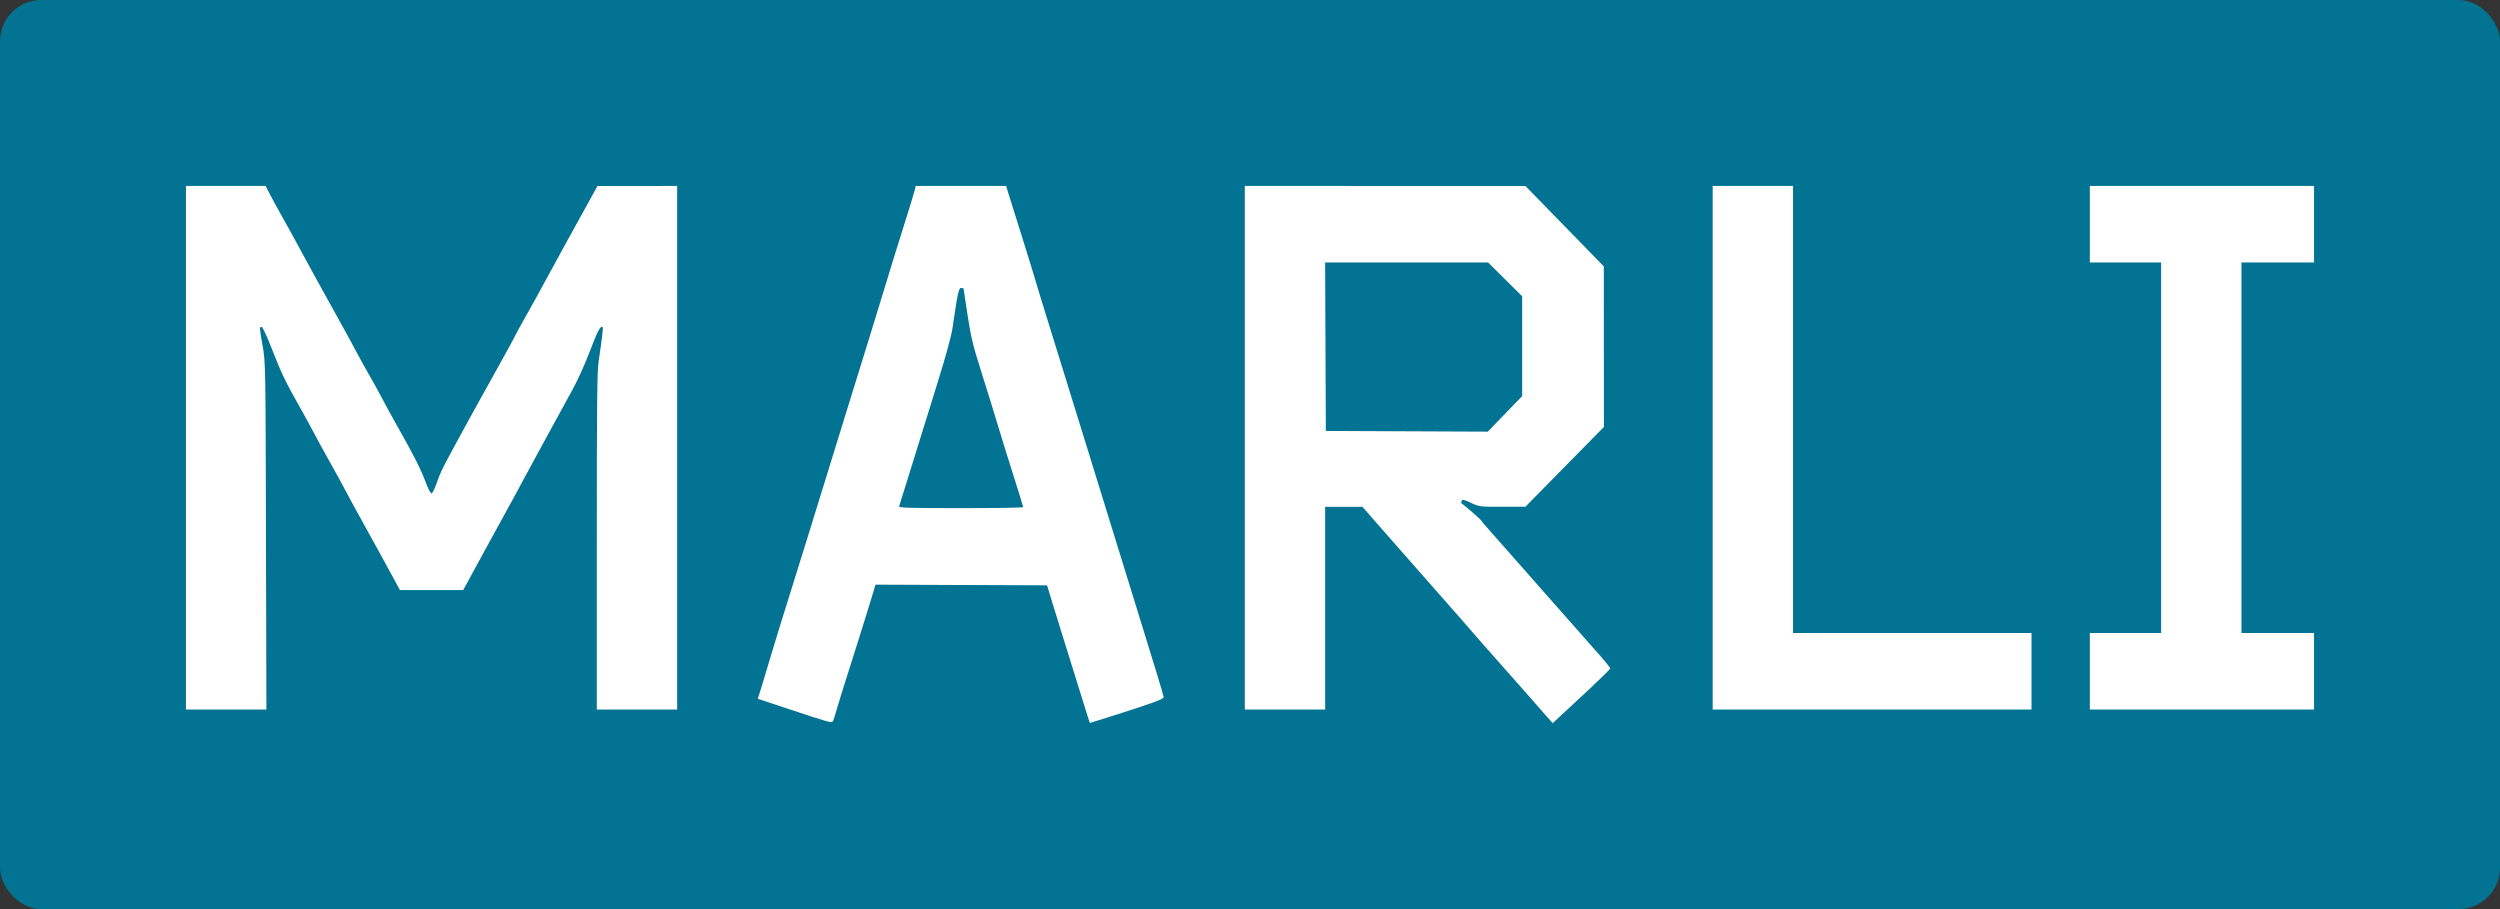
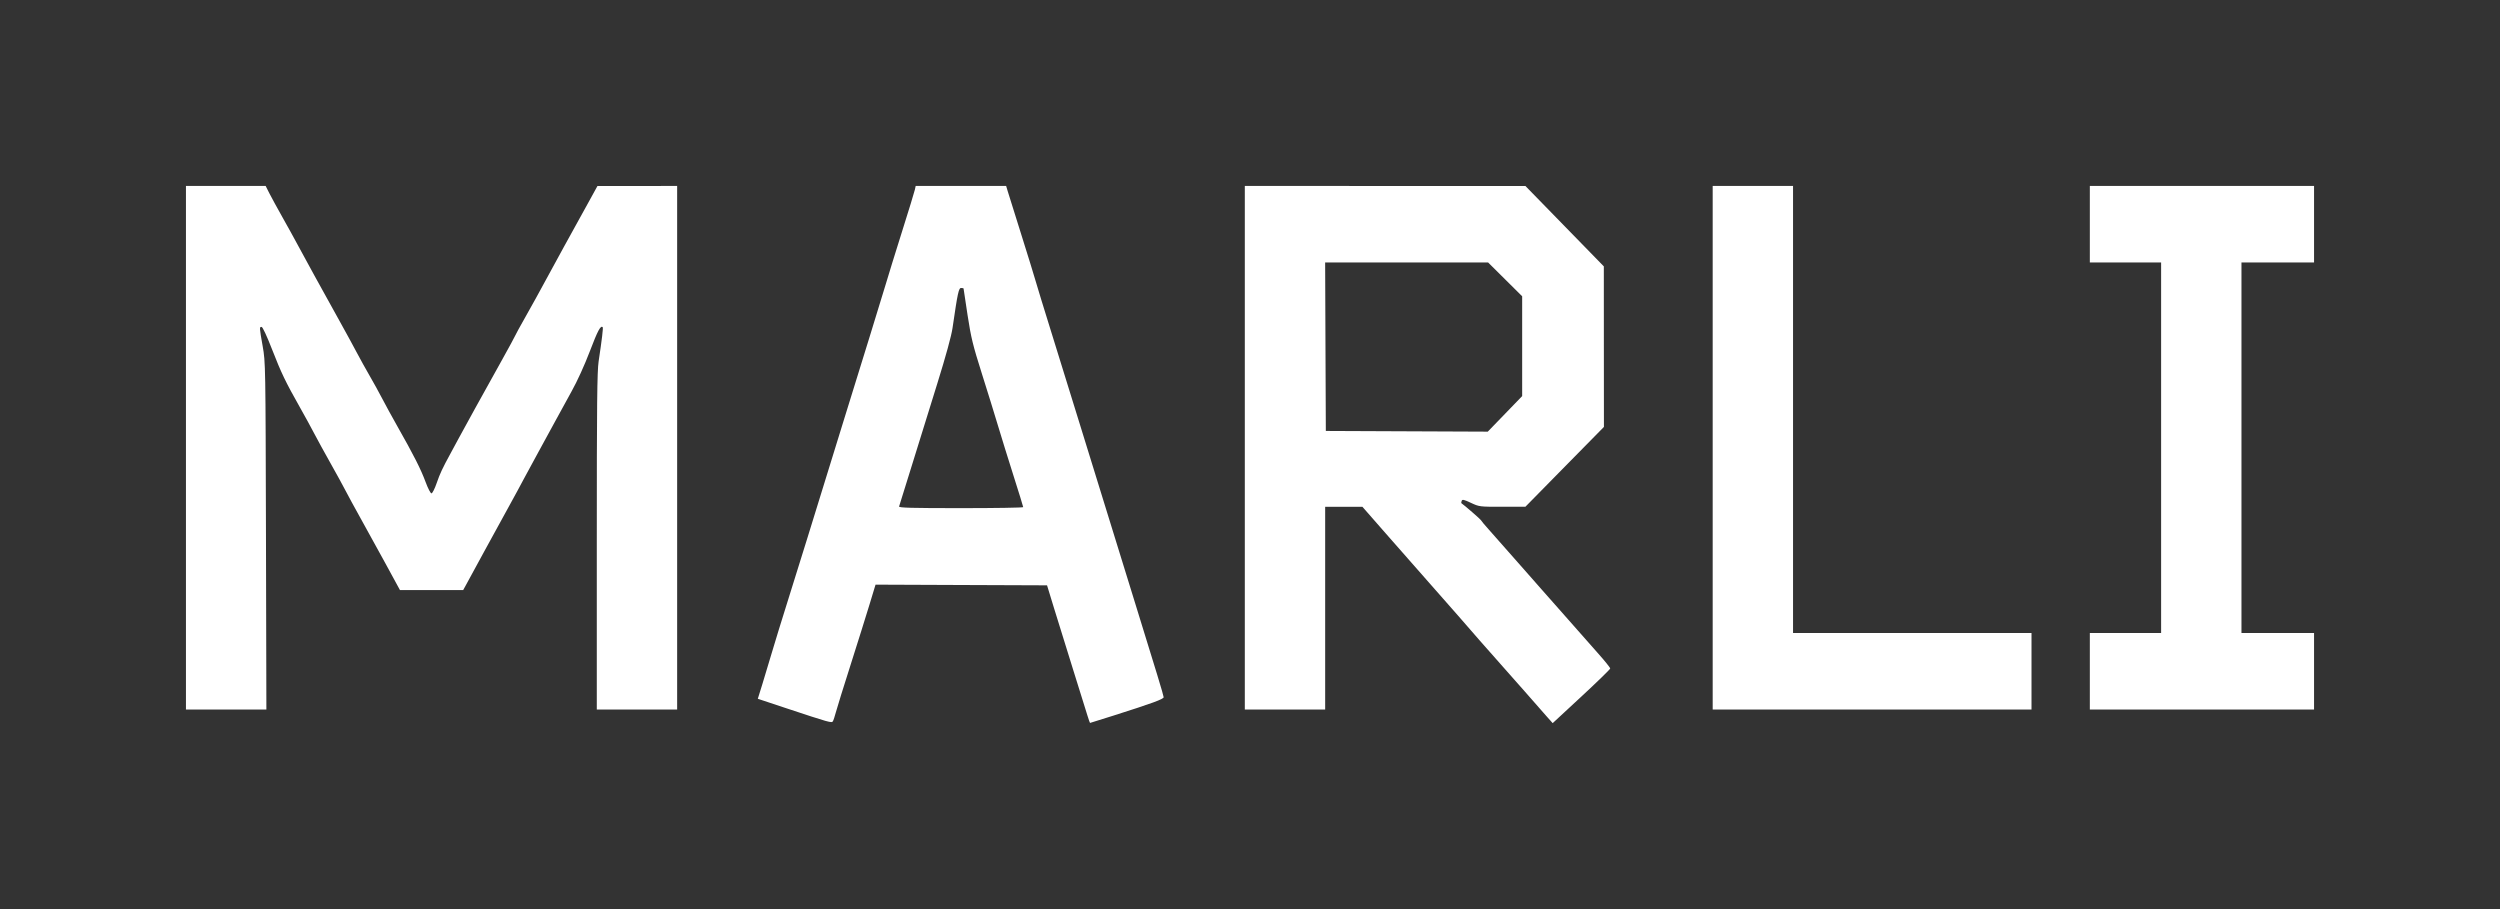
<svg xmlns="http://www.w3.org/2000/svg" width="121" height="44" viewBox="0 0 121 44" fill="none">
  <rect x="0" y="0" width="121" height="44" fill="#333333" stroke="none" />
-   <rect width="121" height="44" rx="2" fill="#037394" />
  <path fill-rule="evenodd" clip-rule="evenodd" d="M9 21.67V34.34H10.946H12.893L12.873 25.942C12.852 17.632 12.851 17.536 12.715 16.765C12.552 15.84 12.551 15.822 12.66 15.822C12.711 15.822 12.914 16.257 13.168 16.911C13.611 18.049 13.82 18.485 14.519 19.721C14.752 20.132 15.064 20.702 15.212 20.988C15.361 21.274 15.714 21.917 15.996 22.418C16.278 22.918 16.608 23.52 16.729 23.756C16.851 23.991 17.161 24.562 17.418 25.023C17.676 25.484 18.217 26.468 18.622 27.209L19.357 28.558H20.888H22.419L22.57 28.282C22.653 28.13 23.039 27.421 23.428 26.706C23.817 25.991 24.362 24.997 24.639 24.497C24.915 23.996 25.241 23.397 25.361 23.165C25.482 22.932 25.783 22.377 26.031 21.93C26.278 21.483 26.645 20.811 26.846 20.436C27.047 20.061 27.415 19.388 27.665 18.941C27.937 18.454 28.291 17.677 28.549 17C28.931 15.996 29.072 15.734 29.171 15.837C29.2 15.867 29.136 16.407 28.974 17.487C28.901 17.976 28.885 19.514 28.885 26.21V34.34H30.829H32.774V21.67V9L30.845 9.002L28.916 9.004L28.461 9.831C28.21 10.285 27.69 11.227 27.306 11.924C26.922 12.621 26.473 13.443 26.309 13.752C26.145 14.061 25.768 14.742 25.472 15.266C25.175 15.79 24.933 16.232 24.933 16.249C24.933 16.266 24.628 16.827 24.255 17.497C23.301 19.209 22.508 20.645 22.201 21.215C22.057 21.483 21.883 21.805 21.815 21.93C21.418 22.657 21.293 22.922 21.137 23.376C21.042 23.653 20.928 23.879 20.883 23.879C20.838 23.879 20.713 23.638 20.604 23.343C20.369 22.707 20.038 22.053 19.204 20.581C18.976 20.179 18.656 19.594 18.494 19.282C18.331 18.97 18.053 18.465 17.876 18.162C17.7 17.858 17.432 17.375 17.282 17.09C17.132 16.804 16.749 16.102 16.431 15.53C15.655 14.136 14.653 12.313 14.377 11.794C14.254 11.562 13.941 10.994 13.681 10.534C13.421 10.072 13.13 9.539 13.033 9.348L12.858 9L10.929 9L9 9V21.67ZM44.28 9.179C44.26 9.277 43.98 10.191 43.658 11.209C43.337 12.228 42.984 13.368 42.874 13.743C42.763 14.118 42.409 15.273 42.087 16.31C41.764 17.346 41.189 19.203 40.809 20.436C39.196 25.663 38.702 27.258 38.166 28.961C37.854 29.951 37.49 31.135 37.356 31.592C37.222 32.05 37.014 32.738 36.895 33.123L36.678 33.821L38.035 34.272C40.157 34.976 40.255 35.003 40.312 34.909C40.34 34.864 40.405 34.667 40.457 34.47C40.508 34.274 40.831 33.236 41.173 32.164C41.514 31.092 41.925 29.783 42.085 29.256L42.376 28.297L46.527 28.314L50.677 28.33L51.015 29.435C51.201 30.042 51.619 31.387 51.943 32.424C52.267 33.46 52.58 34.462 52.637 34.649C52.695 34.837 52.749 34.99 52.757 34.99C52.766 34.99 53.276 34.83 53.892 34.635C55.777 34.036 56.329 33.833 56.321 33.743C56.312 33.64 55.965 32.497 54.935 29.175C53.824 25.593 53.091 23.22 52.284 20.598C51.899 19.347 51.279 17.345 50.905 16.147C50.532 14.95 50.177 13.795 50.118 13.581C50.058 13.366 49.747 12.358 49.426 11.339C49.105 10.321 48.81 9.378 48.77 9.244L48.697 9H46.508H44.319L44.28 9.179ZM60.249 21.67V34.34H62.194H64.138V29.435V24.529H65.039H65.941L67.062 25.809C67.679 26.513 68.622 27.584 69.156 28.19C70.288 29.471 70.985 30.268 71.613 30.994C71.86 31.28 72.276 31.751 72.538 32.041C72.8 32.331 73.367 32.972 73.798 33.466C74.23 33.96 74.71 34.507 74.866 34.682L75.15 35L76.54 33.712C77.305 33.003 77.932 32.393 77.934 32.355C77.937 32.317 77.663 31.978 77.327 31.601C76.99 31.224 76.348 30.497 75.9 29.985C75.451 29.473 74.873 28.818 74.614 28.529C74.355 28.239 73.762 27.567 73.297 27.034C72.831 26.501 72.28 25.877 72.073 25.648C71.866 25.418 71.688 25.206 71.677 25.176C71.663 25.136 70.882 24.457 70.733 24.356C70.72 24.347 70.725 24.296 70.745 24.242C70.776 24.161 70.848 24.176 71.191 24.337C71.596 24.527 71.612 24.529 72.715 24.527L73.83 24.526L75.73 22.594L77.63 20.663L77.627 16.778L77.625 12.893L75.727 10.947L73.83 9.002L67.039 9.001L60.249 9V21.67ZM82.894 21.67V34.34H90.61H98.325V32.489V30.637H92.554H86.783V19.818V9H84.839H82.894V21.67ZM101.148 10.852V12.704H102.873H104.598V21.67V30.637H102.873H101.148V32.489V34.34H106.574H112V32.489V30.637H110.244H108.487V21.67V12.704H110.244H112V10.852V9H106.574H101.148V10.852ZM72.849 13.522L73.673 14.34V16.755V19.171L72.841 20.031L72.008 20.892L68.089 20.875L64.17 20.858L64.153 16.781L64.137 12.704H68.081H72.025L72.849 13.522ZM46.637 13.968C46.637 13.984 46.724 14.561 46.83 15.251C46.998 16.342 47.086 16.707 47.516 18.064C47.788 18.922 48.141 20.062 48.301 20.598C48.461 21.134 48.801 22.231 49.057 23.035C49.313 23.839 49.523 24.519 49.523 24.545C49.523 24.572 48.165 24.594 46.505 24.594C44.117 24.594 43.493 24.577 43.516 24.513C43.531 24.468 43.807 23.584 44.128 22.547C44.449 21.511 45.005 19.72 45.364 18.567C45.781 17.228 46.048 16.255 46.103 15.871C46.353 14.156 46.4 13.938 46.521 13.938C46.585 13.938 46.637 13.951 46.637 13.968Z" fill="white" />
</svg>